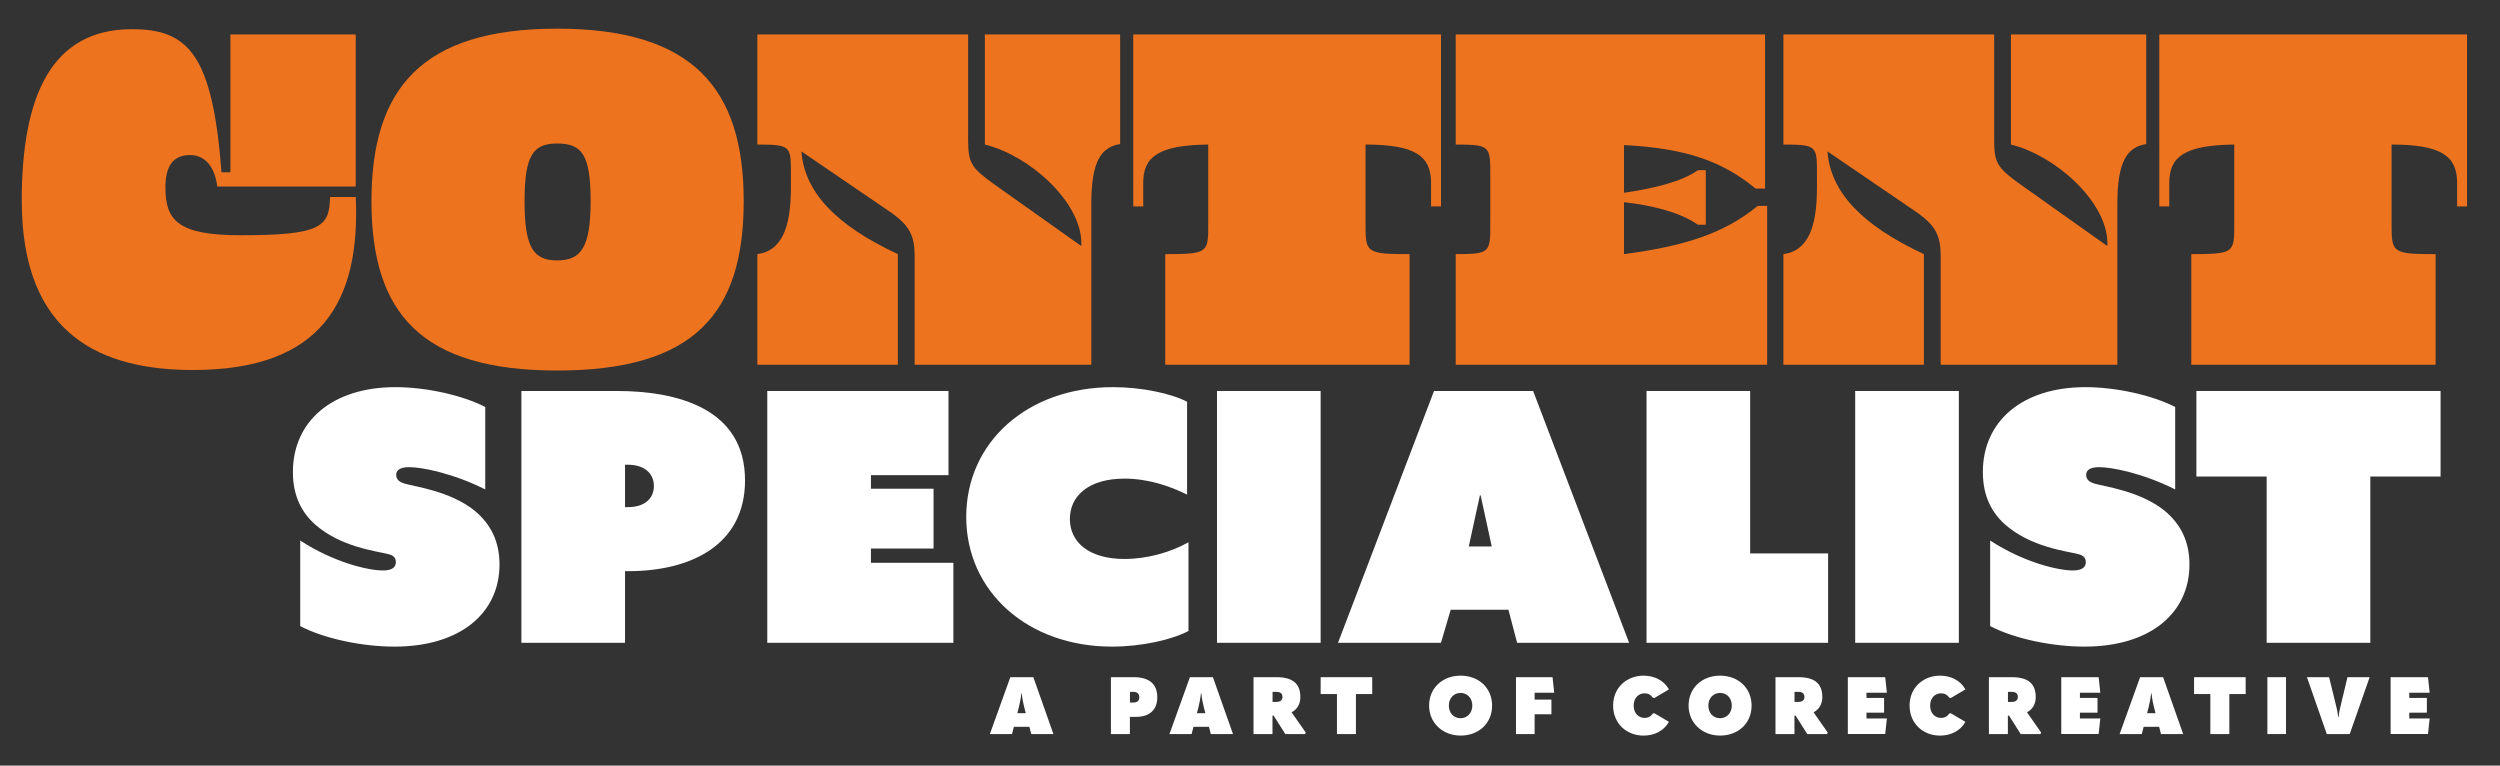
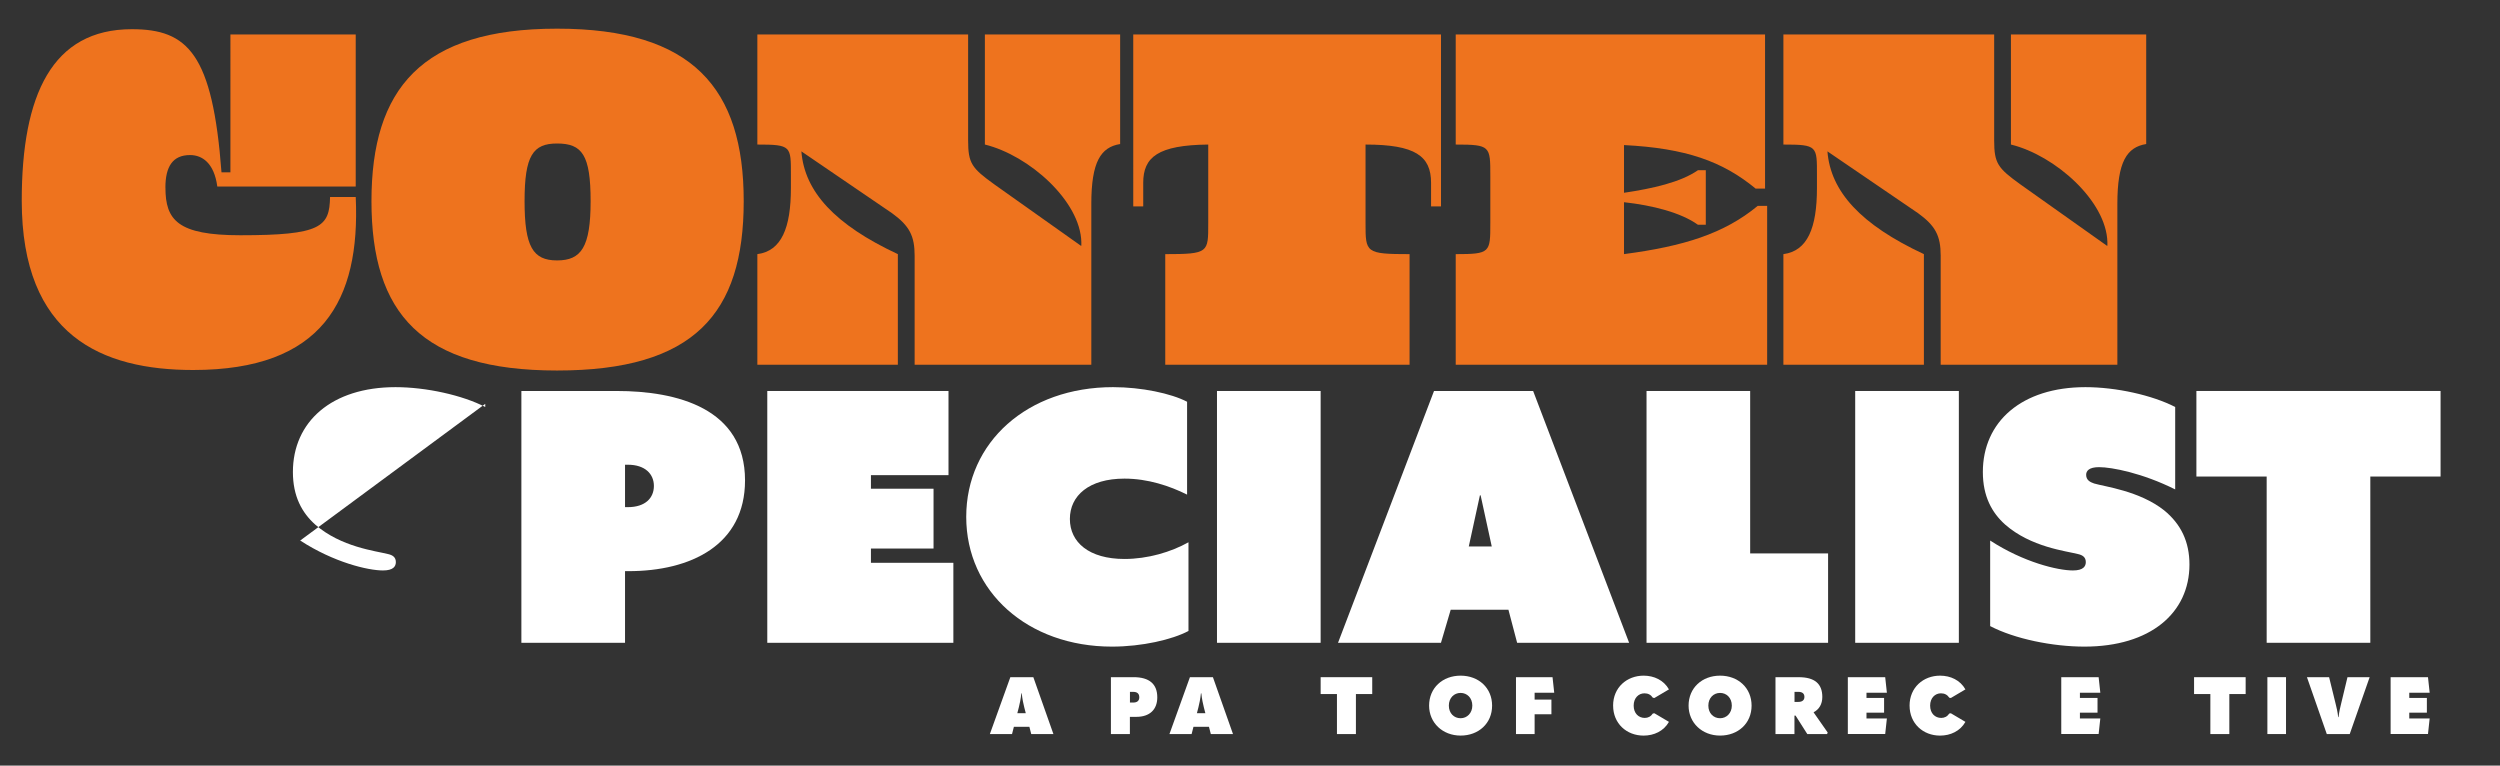
<svg xmlns="http://www.w3.org/2000/svg" id="Layer_1" version="1.1" viewBox="0 0 1500 459.38">
  <rect x="0" y="0" width="1500" height="459.38" fill="#333333" stroke="none" />
  <defs>
    <style>
      .st0 {
        fill: #fff;
      }

      .st1 {
        fill: #ee731e;
      }
    </style>
  </defs>
  <g>
    <path class="st1" d="M99.26,112.52c0,19.5,7.23,28.63,44.98,28.63,48.44,0,53.48-5.03,53.79-22.96h15.41c2.83,62.29-20.13,103.81-97.52,103.81-54.73,0-102.87-20.45-102.87-101.61,0-63.54,18.25-102.87,66.06-102.87,33.66,0,48.44,14.79,53.79,85.88h5.35V20.67h75.18v91.23h-83.05c-1.89-14.16-9.12-18.87-16.36-18.87-10.38,0-14.78,6.92-14.78,19.5Z" />
    <path class="st1" d="M334.24,222.31c-81.47,0-111.36-34.29-111.36-101.61s29.89-103.5,111.36-103.5,111.99,35.86,111.99,103.5-29.89,101.61-111.99,101.61ZM334.24,86.1c-14.47,0-19.5,7.23-19.5,34.6s5.03,35.55,19.5,35.55,20.13-7.86,20.13-35.55-5.03-34.6-20.13-34.6Z" />
    <path class="st1" d="M538.72,218.85h-84.31v-66.37c14.47-1.89,20.13-15.73,20.13-39.64v-7.86c0-17.3.31-18.25-20.13-18.25V20.67h126.46v63.54c0,13.84,2.2,16.67,15.73,26.42l51.9,36.8h.31v-2.2c-.63-24.54-31.14-51.91-57.88-58.51V20.67h81.16v65.75c-11.64,1.89-17.3,10.69-17.3,35.86v96.57h-106.01v-65.43c0-11.95-3.15-17.93-13.53-25.48l-54.42-37.12c1.89,24.22,20.13,44.04,57.88,61.66v66.37Z" />
    <path class="st1" d="M864.62,123.85h-5.98v-14.16c0-16.04-9.44-22.96-39.32-22.96v47.19c0,17.62,0,18.56,26.42,18.56v66.37h-146.59v-66.37c26.11,0,25.79-.94,25.79-18.56v-47.19c-30.2.31-39.01,7.55-39.01,22.96v14.16h-5.98V20.67h184.65v103.18Z" />
    <path class="st1" d="M873.43,218.85v-66.37c20.76,0,20.76-.94,20.76-18.56v-28.63c0-17.62,0-18.56-20.76-18.56V20.67h185.6v92.48h-5.66c-19.82-16.36-41.84-24.22-78.96-26.11v28.63c16.99-2.52,33.97-6.29,44.35-13.53h4.72v32.72h-4.72c-10.07-7.24-27.05-11.64-44.35-13.53v31.14c35.86-4.72,60.08-12.27,80.22-28.94h5.66v95.32h-186.86Z" />
    <path class="st1" d="M1154.35,218.85h-84.31v-66.37c14.47-1.89,20.13-15.73,20.13-39.64v-7.86c0-17.3.31-18.25-20.13-18.25V20.67h126.46v63.54c0,13.84,2.2,16.67,15.73,26.42l51.9,36.8h.31v-2.2c-.63-24.54-31.14-51.91-57.88-58.51V20.67h81.16v65.75c-11.64,1.89-17.3,10.69-17.3,35.86v96.57h-106.01v-65.43c0-11.95-3.15-17.93-13.53-25.48l-54.42-37.12c1.89,24.22,20.13,44.04,57.88,61.66v66.37Z" />
-     <path class="st1" d="M1480.25,123.85h-5.98v-14.16c0-16.04-9.44-22.96-39.32-22.96v47.19c0,17.62,0,18.56,26.42,18.56v66.37h-146.59v-66.37c26.11,0,25.79-.94,25.79-18.56v-47.19c-30.2.31-39.01,7.55-39.01,22.96v14.16h-5.98V20.67h184.65v103.18Z" />
  </g>
  <g>
-     <path class="st0" d="M180.12,324.32c20.24,13.15,40.69,17.95,49.67,17.95,6.26,0,7.72-2.5,7.72-5.01,0-2.92-1.88-4.17-4.59-4.8-7.3-1.88-28.38-4.17-43.82-17.74-7.93-7.1-13.36-16.9-13.36-31.51,0-30.26,23.37-50.92,61.56-50.92,18.36,0,40.07,4.8,53.84,11.9v49.46c-19.62-9.81-37.98-13.36-45.7-13.36-6.05,0-7.72,2.29-7.72,4.59,0,3.13,2.3,4.38,4.8,5.22,6.26,1.88,27.13,4.38,41.95,16.07,10.23,8.35,15.23,18.99,15.23,32.55,0,29.01-23.37,49.25-63.02,49.25-18.99,0-41.74-4.59-56.55-12.31v-51.34Z" />
+     <path class="st0" d="M180.12,324.32c20.24,13.15,40.69,17.95,49.67,17.95,6.26,0,7.72-2.5,7.72-5.01,0-2.92-1.88-4.17-4.59-4.8-7.3-1.88-28.38-4.17-43.82-17.74-7.93-7.1-13.36-16.9-13.36-31.51,0-30.26,23.37-50.92,61.56-50.92,18.36,0,40.07,4.8,53.84,11.9v49.46v-51.34Z" />
    <path class="st0" d="M312.84,234.59h57.18c36.31,0,77,10.43,77,53.63,0,38.82-32.55,54.47-69.91,54.47h-2.09v42.99h-62.19v-151.09ZM376.69,304.29c10.64,0,15.65-5.63,15.65-12.73s-5.22-12.73-15.65-12.73h-1.67v25.46h1.67Z" />
    <path class="st0" d="M460.37,234.59h108.73v50.5h-46.54v8.14h37.56v35.89h-37.56v8.56h49.46v48h-111.65v-151.09Z" />
    <path class="st0" d="M667.8,232.29c17.11,0,34.85,3.76,44.45,8.76v55.72c-10.43-5.22-23.58-9.6-37.56-9.6-21.29,0-32.76,10.22-32.76,24.21s11.48,24,32.76,24c13.98,0,27.96-4.17,38.4-10.02v53.22c-9.81,5.22-27.96,9.39-45.91,9.39-50.5,0-87.44-32.97-87.44-77.84s36.73-77.84,88.07-77.84Z" />
    <path class="st0" d="M730.19,234.59h62.19v151.09h-62.19v-151.09Z" />
    <path class="st0" d="M860.41,234.59h59.47l57.6,151.09h-67.2l-5.22-19.83h-34.64l-5.84,19.83h-61.77l57.6-151.09ZM895.05,327.87l-6.68-30.68h-.42l-6.68,30.68h13.77Z" />
    <path class="st0" d="M987.91,234.59h62.19v97.46h46.75v53.63h-108.93v-151.09Z" />
    <path class="st0" d="M1113.12,234.59h62.19v151.09h-62.19v-151.09Z" />
    <path class="st0" d="M1194.09,324.32c20.24,13.15,40.69,17.95,49.67,17.95,6.26,0,7.72-2.5,7.72-5.01,0-2.92-1.88-4.17-4.59-4.8-7.3-1.88-28.38-4.17-43.82-17.74-7.93-7.1-13.36-16.9-13.36-31.51,0-30.26,23.37-50.92,61.56-50.92,18.37,0,40.07,4.8,53.84,11.9v49.46c-19.62-9.81-37.98-13.36-45.7-13.36-6.05,0-7.72,2.29-7.72,4.59,0,3.13,2.3,4.38,4.8,5.22,6.26,1.88,27.13,4.38,41.95,16.07,10.23,8.35,15.23,18.99,15.23,32.55,0,29.01-23.37,49.25-63.02,49.25-18.99,0-41.74-4.59-56.55-12.31v-51.34Z" />
    <path class="st0" d="M1359.99,285.92h-42.15v-51.34h146.5v51.34h-42.15v99.75h-62.19v-99.75Z" />
  </g>
  <g>
    <path class="st0" d="M618.74,440.43l-1.11-4.34h-9.3l-1.11,4.34h-13.3l12.29-34.13h13.79l12.05,34.13h-13.3ZM610.4,427.9h5.06l-.92-3.57c-.48-1.83-1.16-5.01-1.49-8.34h-.24c-.34,3.33-1.01,6.51-1.49,8.34l-.92,3.57Z" />
    <path class="st0" d="M666.55,440.43v-34.13h13.55c9.59,0,14.27,4.19,14.27,12.1,0,7.28-4.48,11.71-12.58,11.71h-3.86v10.32h-11.38ZM677.97,421.53h1.98c2.32,0,3.62-1.06,3.62-3.13,0-2.27-1.3-3.28-3.62-3.28h-1.98v6.41Z" />
    <path class="st0" d="M726.49,440.43l-1.11-4.34h-9.3l-1.11,4.34h-13.3l12.29-34.13h13.79l12.05,34.13h-13.3ZM718.15,427.9h5.06l-.92-3.57c-.48-1.83-1.16-5.01-1.49-8.34h-.24c-.34,3.33-1.01,6.51-1.49,8.34l-.92,3.57Z" />
-     <path class="st0" d="M783.45,439.52l-.39.92h-11.86l-7.04-11.09h-.67v11.09h-11.38v-34.13h13.93c9.59,0,14.17,3.95,14.17,11.86,0,4.29-1.88,7.43-5.25,9.21l8.49,12.15ZM763.54,415.12v6.02h2.32c2.31,0,3.62-1.06,3.62-2.99,0-2.02-1.3-3.04-3.62-3.04h-2.32Z" />
    <path class="st0" d="M802.18,416.43h-9.79v-10.12h30.95v10.12h-9.79v24.01h-11.38v-24.01Z" />
    <path class="st0" d="M857.46,423.37c0-10.65,8.1-17.98,18.9-17.98s18.9,7.33,18.9,17.98-8.1,17.98-18.9,17.98-18.9-7.67-18.9-17.98ZM883.39,423.37c0-4.63-3.13-7.62-7.04-7.62s-7.04,2.99-7.04,7.62,3.13,7.57,7.04,7.57,7.04-3.13,7.04-7.57Z" />
    <path class="st0" d="M909.59,406.3h21.93l1.01,9.35h-11.76v4.1h10.08v8.82h-10.08v11.86h-11.18v-34.13Z" />
    <path class="st0" d="M967.86,423.37c0-10.89,8.25-17.98,18.32-17.98,6.27,0,12.05,2.7,15.19,8.24l-8.73,5.16-.92-.15c-1.25-1.83-2.89-2.65-5.06-2.65-3.47,0-6.46,2.75-6.46,7.38s2.94,7.38,6.65,7.38c1.98,0,3.62-.82,4.87-2.65l.92-.14,8.73,5.16c-3.13,5.54-8.97,8.24-15.23,8.24-10.17,0-18.27-7.23-18.27-17.98Z" />
    <path class="st0" d="M1013.15,423.37c0-10.65,8.1-17.98,18.9-17.98s18.9,7.33,18.9,17.98-8.1,17.98-18.9,17.98-18.9-7.67-18.9-17.98ZM1039.09,423.37c0-4.63-3.13-7.62-7.04-7.62s-7.04,2.99-7.04,7.62,3.13,7.57,7.04,7.57,7.04-3.13,7.04-7.57Z" />
    <path class="st0" d="M1096.63,439.52l-.39.92h-11.86l-7.04-11.09h-.67v11.09h-11.38v-34.13h13.93c9.59,0,14.17,3.95,14.17,11.86,0,4.29-1.88,7.43-5.25,9.21l8.49,12.15ZM1076.71,415.12v6.02h2.32c2.31,0,3.62-1.06,3.62-2.99,0-2.02-1.3-3.04-3.62-3.04h-2.32Z" />
    <path class="st0" d="M1108.7,406.3h22.42l1.01,9.35h-12.24v3.13h10.56v8.82h-10.56v3.47h12.24l-1.01,9.35h-22.42v-34.13Z" />
    <path class="st0" d="M1145.74,423.37c0-10.89,8.25-17.98,18.32-17.98,6.27,0,12.05,2.7,15.19,8.24l-8.73,5.16-.92-.15c-1.25-1.83-2.89-2.65-5.06-2.65-3.47,0-6.46,2.75-6.46,7.38s2.94,7.38,6.65,7.38c1.98,0,3.62-.82,4.87-2.65l.92-.14,8.73,5.16c-3.13,5.54-8.97,8.24-15.23,8.24-10.17,0-18.27-7.23-18.27-17.98Z" />
-     <path class="st0" d="M1224.68,439.52l-.39.92h-11.86l-7.04-11.09h-.67v11.09h-11.38v-34.13h13.93c9.59,0,14.17,3.95,14.17,11.86,0,4.29-1.88,7.43-5.25,9.21l8.49,12.15ZM1204.77,415.12v6.02h2.32c2.31,0,3.62-1.06,3.62-2.99,0-2.02-1.3-3.04-3.62-3.04h-2.32Z" />
    <path class="st0" d="M1236.76,406.3h22.42l1.01,9.35h-12.24v3.13h10.56v8.82h-10.56v3.47h12.24l-1.01,9.35h-22.42v-34.13Z" />
-     <path class="st0" d="M1296.6,440.43l-1.11-4.34h-9.3l-1.11,4.34h-13.3l12.29-34.13h13.79l12.05,34.13h-13.3ZM1288.26,427.9h5.06l-.92-3.57c-.48-1.83-1.16-5.01-1.49-8.34h-.24c-.34,3.33-1.01,6.51-1.49,8.34l-.92,3.57Z" />
    <path class="st0" d="M1326.23,416.43h-9.79v-10.12h30.95v10.12h-9.79v24.01h-11.38v-24.01Z" />
    <path class="st0" d="M1360.43,406.3h11.18v34.13h-11.18v-34.13Z" />
    <path class="st0" d="M1396.07,440.43l-11.91-34.13h13.3l3.95,16.1c.43,1.83,1.16,4.53,1.49,7.86h.24c.34-3.33,1.06-6.03,1.49-7.86l3.86-16.1h13.3l-11.95,34.13h-13.79Z" />
    <path class="st0" d="M1434.37,406.3h22.42l1.01,9.35h-12.24v3.13h10.56v8.82h-10.56v3.47h12.24l-1.01,9.35h-22.42v-34.13Z" />
  </g>
</svg>